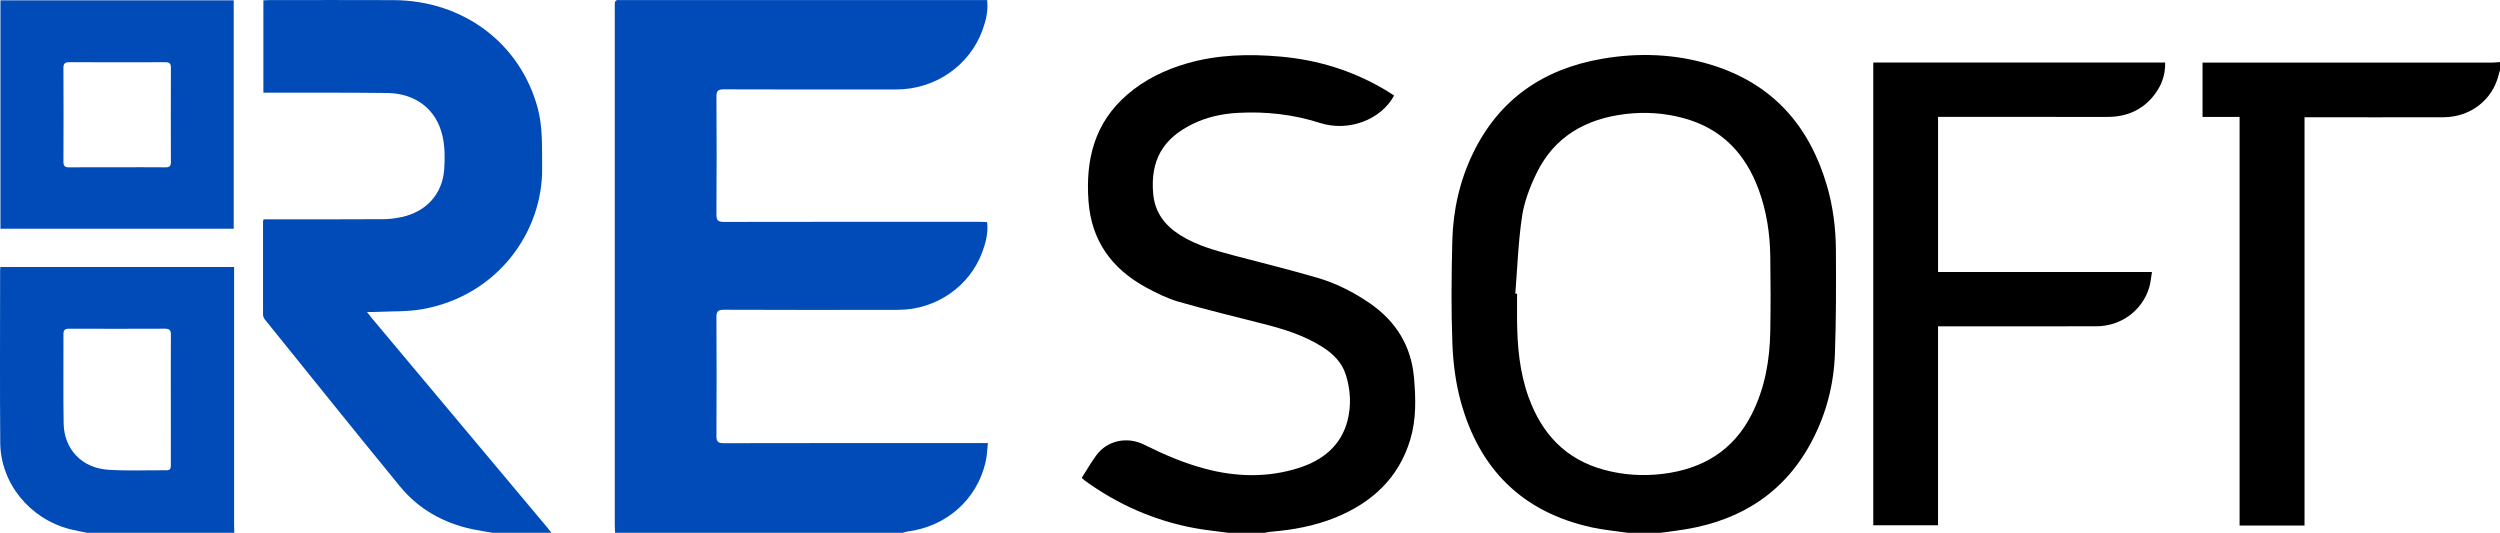
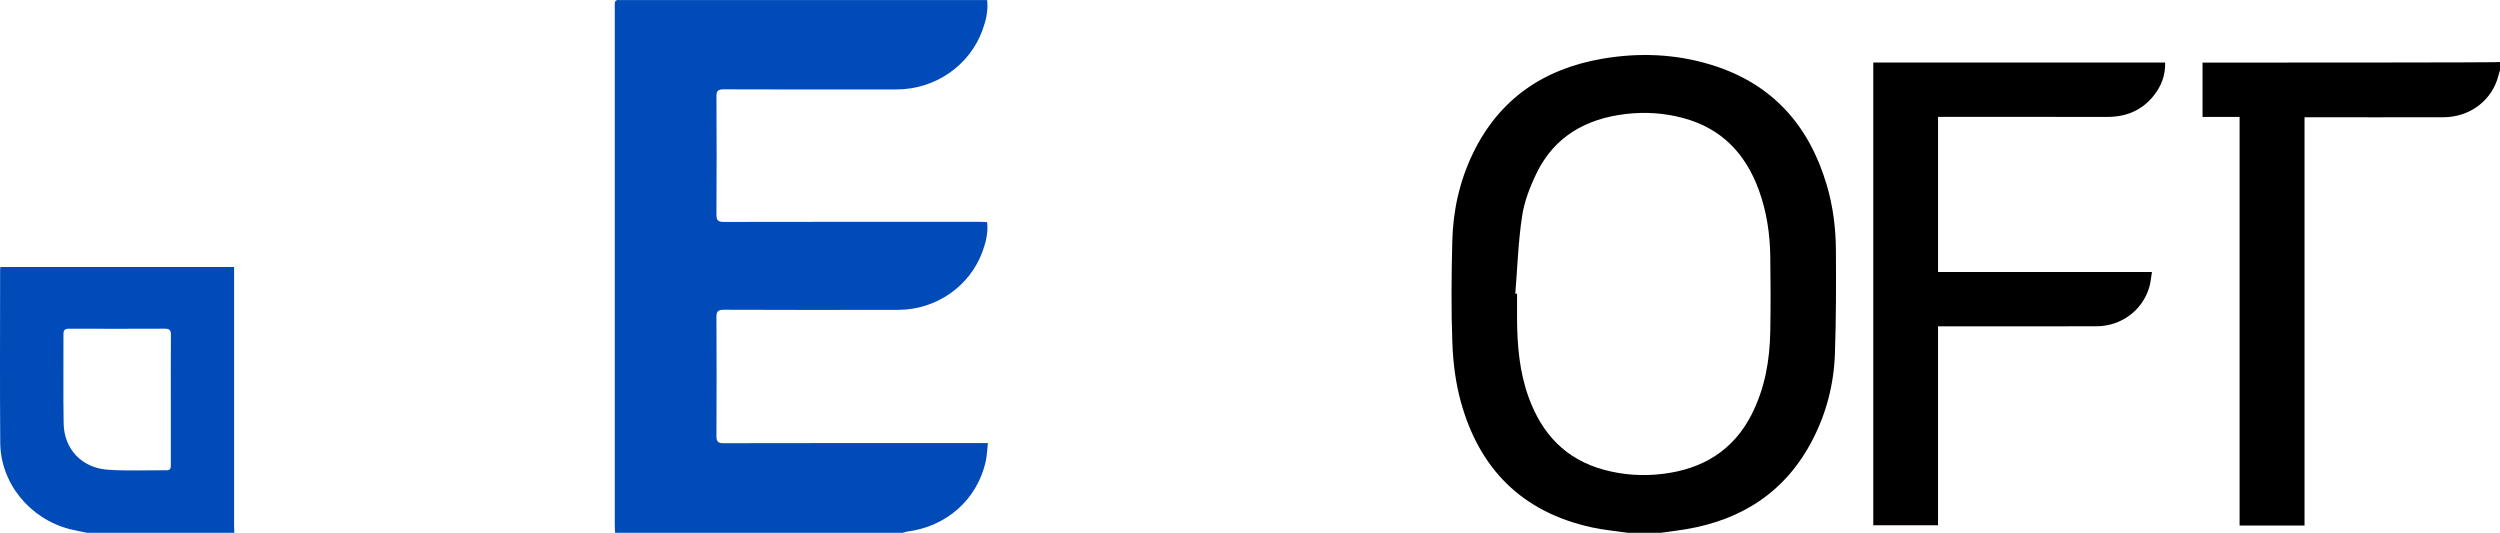
<svg xmlns="http://www.w3.org/2000/svg" width="122" height="26" viewBox="0 0 122 26" fill="none">
  <g clip-path="url(#clip0_164_18)">
    <path d="M30.017 26C30.012 25.879 30.001 25.757 30.001 25.636C30.001 17.238 30.001 8.84 30.001 0.442C30.001 0.367 30.005 0.292 30.001 0.217C29.994 0.067 30.048 -0.017 30.217 0.003C30.274 0.01 30.332 0.003 30.39 0.003C36.199 0.003 42.009 0.003 47.818 0.003H48.172C48.232 0.537 48.11 1.017 47.94 1.483C47.308 3.21 45.627 4.363 43.747 4.365C40.938 4.369 38.129 4.37 35.32 4.36C35.045 4.359 34.962 4.431 34.963 4.704C34.974 6.628 34.975 8.551 34.962 10.475C34.96 10.768 35.053 10.83 35.337 10.83C39.489 10.821 43.639 10.824 47.791 10.824C47.913 10.824 48.035 10.834 48.172 10.84C48.23 11.358 48.109 11.828 47.942 12.285C47.324 13.974 45.681 15.115 43.845 15.12C41.007 15.127 38.169 15.127 35.332 15.116C35.034 15.115 34.96 15.2 34.962 15.48C34.973 17.413 34.973 19.346 34.962 21.279C34.961 21.546 35.033 21.628 35.315 21.628C39.466 21.619 43.617 21.621 47.768 21.621C47.892 21.621 48.016 21.621 48.21 21.621C48.173 21.945 48.165 22.25 48.098 22.543C47.676 24.382 46.183 25.7 44.272 25.94C44.198 25.95 44.126 25.98 44.053 26H30.016H30.017Z" fill="#004BB8" />
-     <path d="M24.034 26C23.706 25.942 23.377 25.893 23.051 25.825C21.625 25.523 20.418 24.837 19.508 23.725C17.302 21.031 15.124 18.315 12.938 15.606C12.883 15.539 12.836 15.442 12.836 15.357C12.832 13.837 12.835 12.317 12.836 10.797C12.836 10.78 12.847 10.762 12.866 10.704C12.964 10.704 13.075 10.704 13.186 10.704C15.027 10.703 16.868 10.707 18.709 10.696C19.012 10.694 19.32 10.653 19.617 10.588C20.807 10.328 21.594 9.46 21.677 8.261C21.714 7.725 21.713 7.165 21.596 6.645C21.304 5.34 20.288 4.557 18.908 4.539C17.01 4.514 15.111 4.526 13.213 4.522C13.101 4.522 12.987 4.522 12.853 4.522V0.017C12.944 0.012 13.027 0.005 13.11 0.005C15.143 0.004 17.175 -0.004 19.208 0.006C22.607 0.022 25.382 2.109 26.238 5.267C26.5 6.234 26.443 7.219 26.456 8.202C26.494 11.264 24.325 14.424 20.613 15.087C19.866 15.22 19.087 15.184 18.323 15.223C18.21 15.229 18.097 15.224 17.91 15.224C18.015 15.359 18.078 15.446 18.147 15.528C20.992 18.922 23.837 22.317 26.682 25.712C26.761 25.806 26.835 25.904 26.912 26H24.035H24.034Z" fill="#004BB8" />
    <path d="M79.431 26C78.855 25.915 78.271 25.863 77.703 25.741C74.259 24.997 72.177 22.857 71.283 19.585C71.032 18.67 70.912 17.703 70.876 16.755C70.813 15.096 70.831 13.433 70.872 11.773C70.908 10.28 71.225 8.835 71.884 7.475C73.158 4.845 75.309 3.361 78.202 2.865C79.994 2.558 81.777 2.629 83.518 3.166C86.506 4.086 88.289 6.135 89.144 9.024C89.45 10.057 89.585 11.12 89.592 12.191C89.602 13.889 89.605 15.588 89.543 17.284C89.49 18.75 89.129 20.159 88.446 21.475C87.153 23.971 85.045 25.364 82.26 25.829C81.856 25.897 81.448 25.944 81.042 26H79.431H79.431ZM73.947 14.327C73.975 14.329 74.004 14.332 74.032 14.334C74.032 14.756 74.03 15.178 74.032 15.6C74.043 16.89 74.153 18.165 74.599 19.393C75.242 21.165 76.396 22.423 78.298 22.932C79.224 23.18 80.166 23.242 81.118 23.128C83.078 22.895 84.578 21.995 85.477 20.23C86.127 18.952 86.365 17.583 86.39 16.174C86.411 14.955 86.408 13.735 86.39 12.516C86.374 11.405 86.212 10.313 85.826 9.261C85.179 7.499 84.017 6.26 82.128 5.757C81.211 5.512 80.279 5.452 79.337 5.563C77.377 5.794 75.846 6.675 74.982 8.457C74.662 9.118 74.385 9.834 74.277 10.553C74.089 11.8 74.049 13.068 73.947 14.328L73.947 14.327Z" fill="black" />
-     <path d="M59.931 26C59.382 25.924 58.829 25.871 58.286 25.77C56.325 25.404 54.551 24.62 52.948 23.459C52.895 23.421 52.85 23.373 52.79 23.32C53.028 22.948 53.243 22.57 53.498 22.221C54.024 21.499 54.997 21.282 55.835 21.7C56.792 22.178 57.77 22.599 58.81 22.875C60.335 23.28 61.862 23.316 63.37 22.839C64.544 22.467 65.438 21.755 65.756 20.536C65.95 19.791 65.909 19.025 65.675 18.285C65.482 17.672 65.041 17.248 64.502 16.911C63.628 16.363 62.654 16.061 61.659 15.807C60.281 15.455 58.896 15.122 57.53 14.728C56.967 14.565 56.425 14.3 55.91 14.017C54.233 13.097 53.256 11.729 53.118 9.806C52.974 7.792 53.405 6.001 55.014 4.614C55.87 3.875 56.871 3.396 57.958 3.084C59.434 2.662 60.944 2.628 62.461 2.759C64.341 2.921 66.095 3.472 67.703 4.45C67.816 4.518 67.924 4.593 68.033 4.663C67.391 5.847 65.809 6.446 64.417 6C63.113 5.582 61.783 5.434 60.423 5.507C59.651 5.548 58.906 5.707 58.209 6.047C56.742 6.761 56.144 7.825 56.272 9.421C56.346 10.346 56.828 10.994 57.597 11.476C58.424 11.996 59.36 12.239 60.293 12.488C61.631 12.843 62.978 13.171 64.306 13.561C65.216 13.829 66.059 14.259 66.842 14.796C68.127 15.679 68.864 16.883 69.001 18.411C69.092 19.43 69.12 20.459 68.82 21.456C68.255 23.327 66.954 24.535 65.149 25.264C64.149 25.667 63.096 25.86 62.022 25.948C61.919 25.956 61.818 25.983 61.715 26.001H59.932L59.931 26Z" fill="black" />
    <path d="M4.245 26C3.966 25.941 3.685 25.893 3.409 25.822C1.454 25.322 0.027 23.58 0.012 21.604C-0.011 18.799 0.006 15.995 0.006 13.19C0.006 13.143 0.012 13.098 0.017 13.03H11.424C11.424 13.155 11.424 13.274 11.424 13.393C11.424 17.473 11.424 21.554 11.424 25.635C11.424 25.757 11.431 25.878 11.435 26H4.245ZM8.336 19.491C8.336 18.44 8.332 17.39 8.34 16.339C8.342 16.125 8.282 16.039 8.051 16.04C6.489 16.047 4.927 16.046 3.365 16.041C3.169 16.041 3.096 16.107 3.097 16.303C3.102 17.757 3.081 19.211 3.106 20.664C3.127 21.921 3.993 22.839 5.277 22.924C6.222 22.987 7.173 22.942 8.122 22.95C8.336 22.952 8.338 22.822 8.337 22.67C8.335 21.611 8.336 20.551 8.336 19.491Z" fill="#004BB8" />
-     <path d="M122 3.422C121.977 3.502 121.95 3.582 121.93 3.663C121.635 4.875 120.551 5.717 119.249 5.721C117.111 5.728 114.973 5.723 112.835 5.723C112.721 5.723 112.607 5.723 112.461 5.723V25.645H109.292V5.707H107.484V3.055C107.612 3.055 107.733 3.055 107.854 3.055C112.446 3.055 117.039 3.055 121.631 3.054C121.754 3.054 121.877 3.037 122 3.028V3.422Z" fill="black" />
+     <path d="M122 3.422C121.977 3.502 121.95 3.582 121.93 3.663C121.635 4.875 120.551 5.717 119.249 5.721C117.111 5.728 114.973 5.723 112.835 5.723C112.721 5.723 112.607 5.723 112.461 5.723V25.645H109.292V5.707H107.484V3.055C107.612 3.055 107.733 3.055 107.854 3.055C121.754 3.054 121.877 3.037 122 3.028V3.422Z" fill="black" />
    <path d="M94.576 13.275H105.015C104.968 13.547 104.951 13.797 104.88 14.032C104.543 15.155 103.507 15.919 102.31 15.922C99.856 15.928 97.401 15.925 94.947 15.925C94.834 15.925 94.719 15.925 94.576 15.925V25.633H91.416V3.053H105.659C105.675 3.672 105.473 4.206 105.096 4.675C104.523 5.386 103.759 5.706 102.839 5.705C100.212 5.701 97.586 5.704 94.96 5.704C94.838 5.704 94.715 5.704 94.577 5.704V13.275H94.576Z" fill="black" />
-     <path d="M0.022 0.017H11.406V11.161H0.022V0.017ZM5.742 8.162C6.518 8.162 7.295 8.158 8.071 8.165C8.268 8.168 8.341 8.107 8.34 7.909C8.334 6.371 8.334 4.832 8.34 3.294C8.341 3.092 8.259 3.036 8.068 3.036C6.506 3.04 4.944 3.041 3.382 3.035C3.173 3.035 3.095 3.1 3.096 3.311C3.103 4.84 3.103 6.369 3.096 7.897C3.096 8.109 3.175 8.169 3.384 8.167C4.17 8.157 4.956 8.163 5.741 8.163L5.742 8.162Z" fill="#004BB8" />
  </g>
  <defs>
    <clipPath id="clip0_164_18">
      <rect width="122" height="26" fill="white" />
    </clipPath>
  </defs>
</svg>